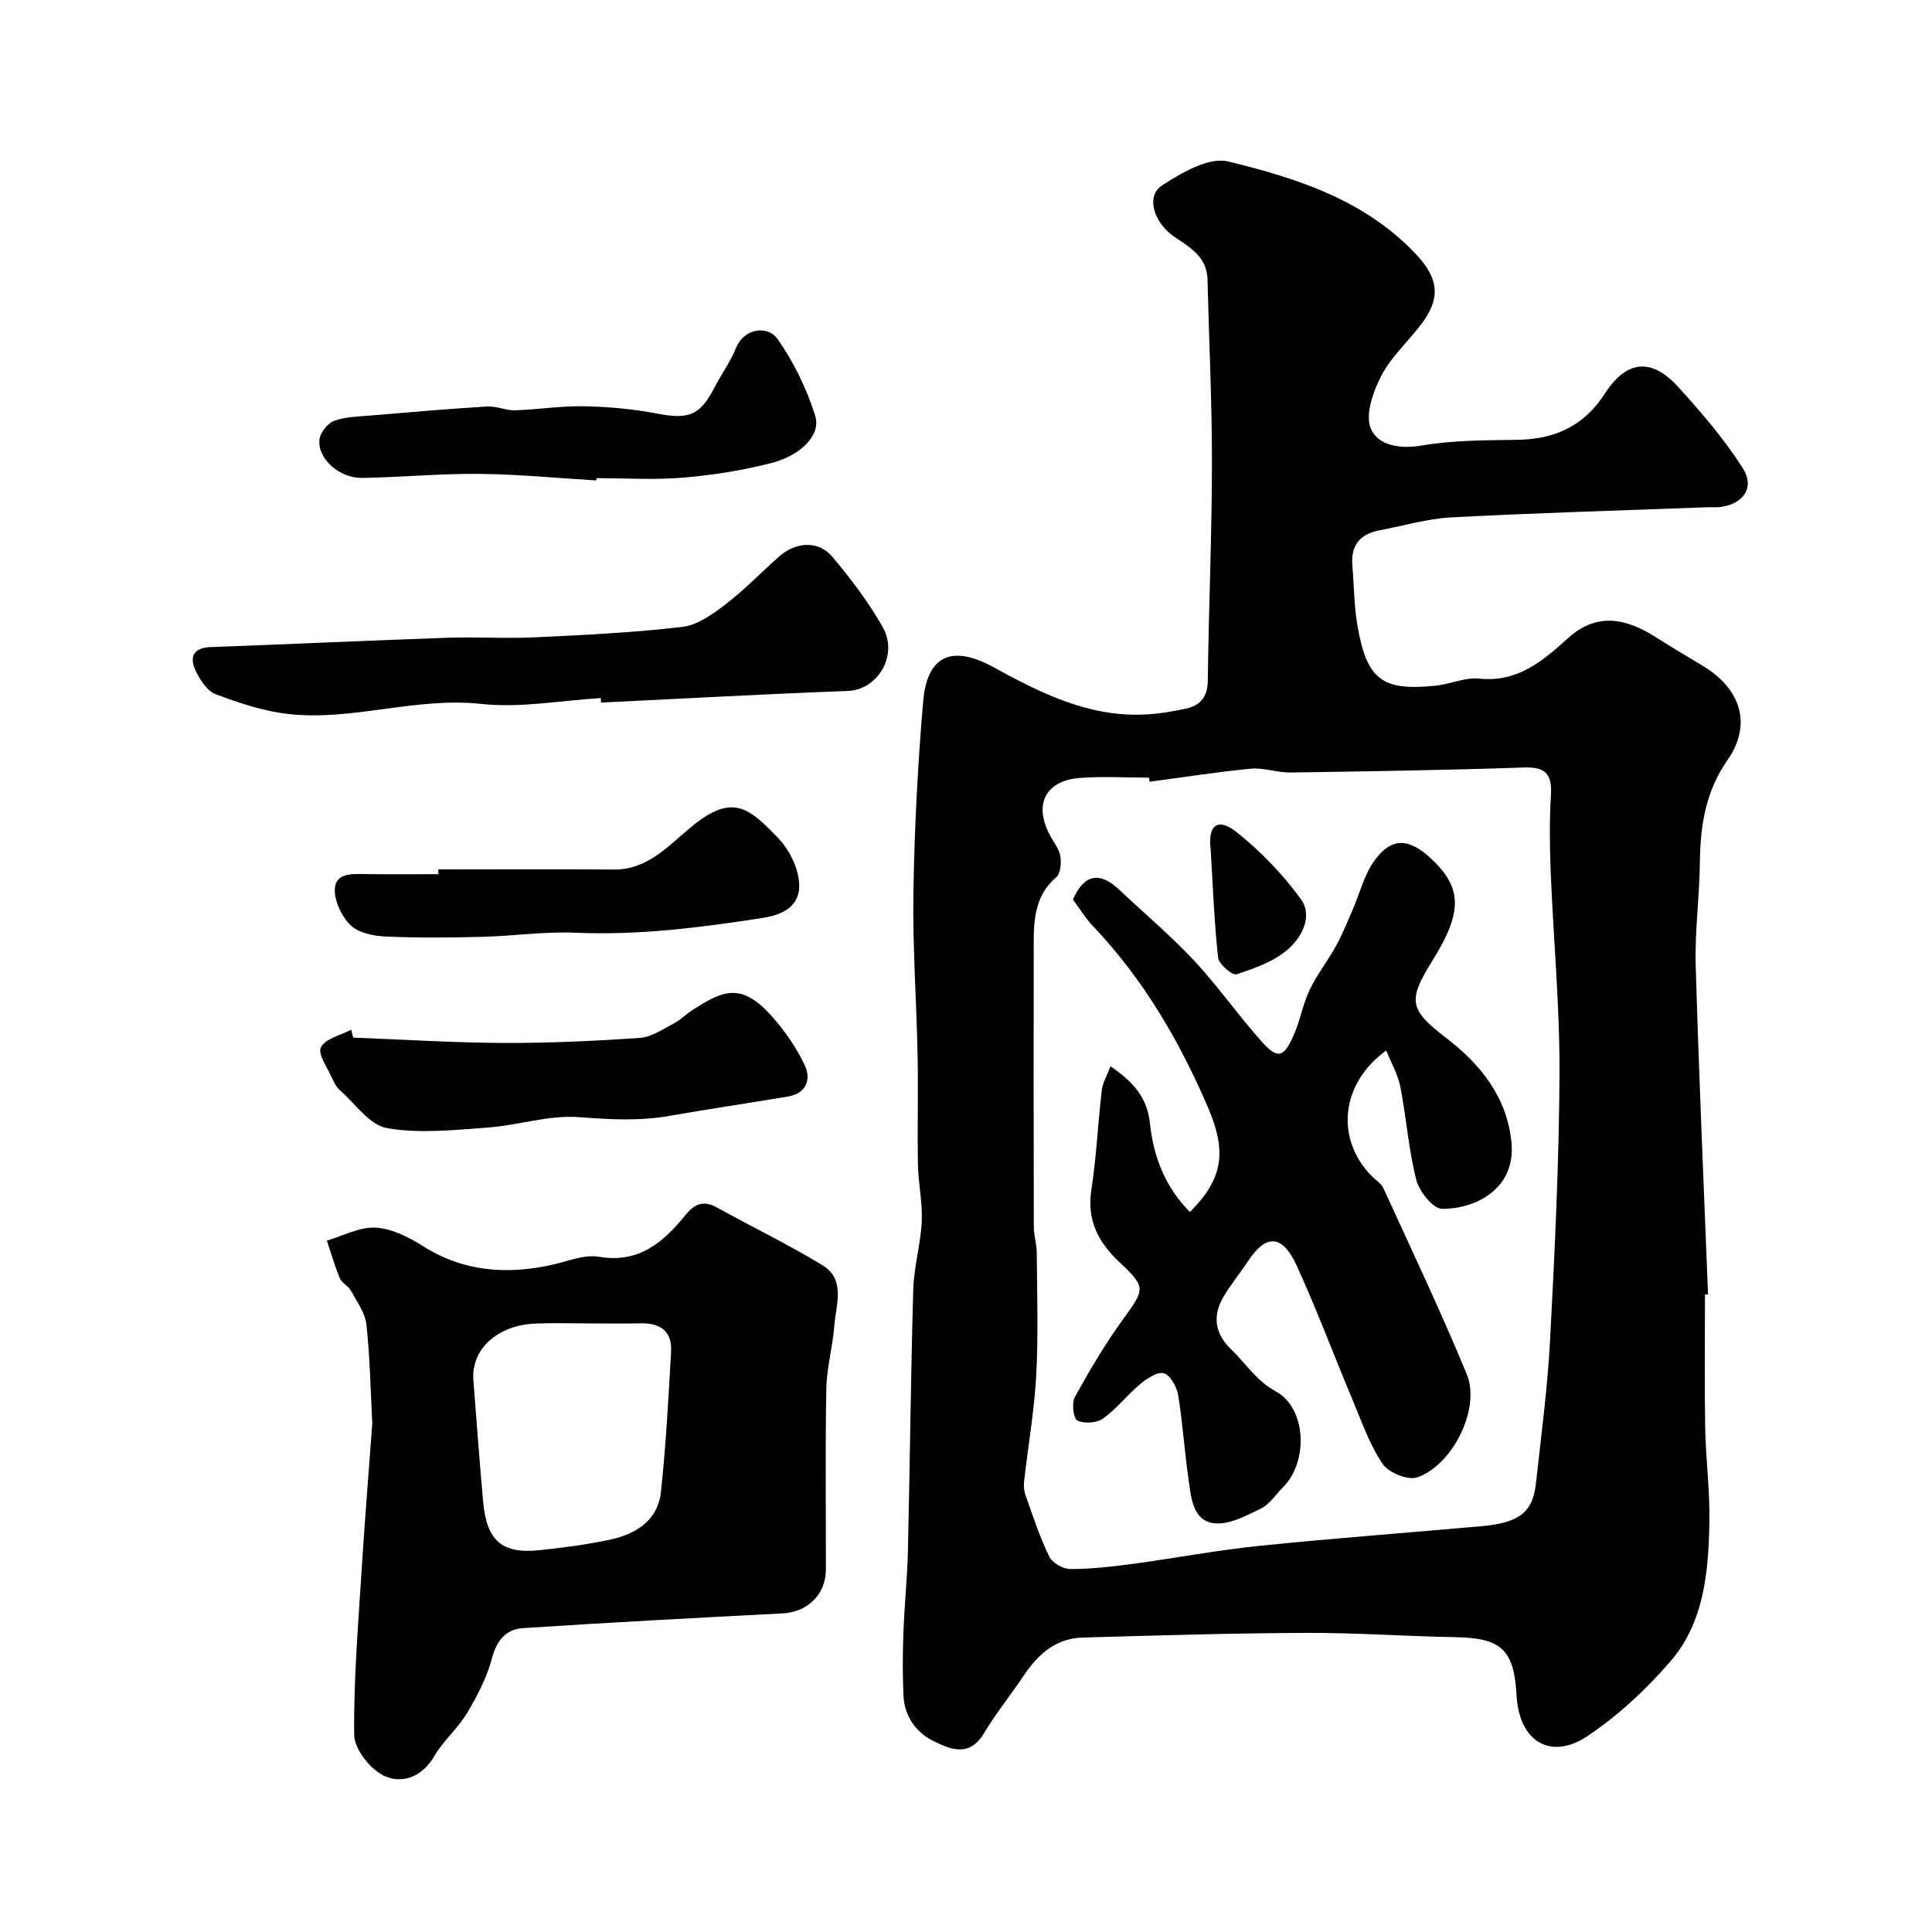
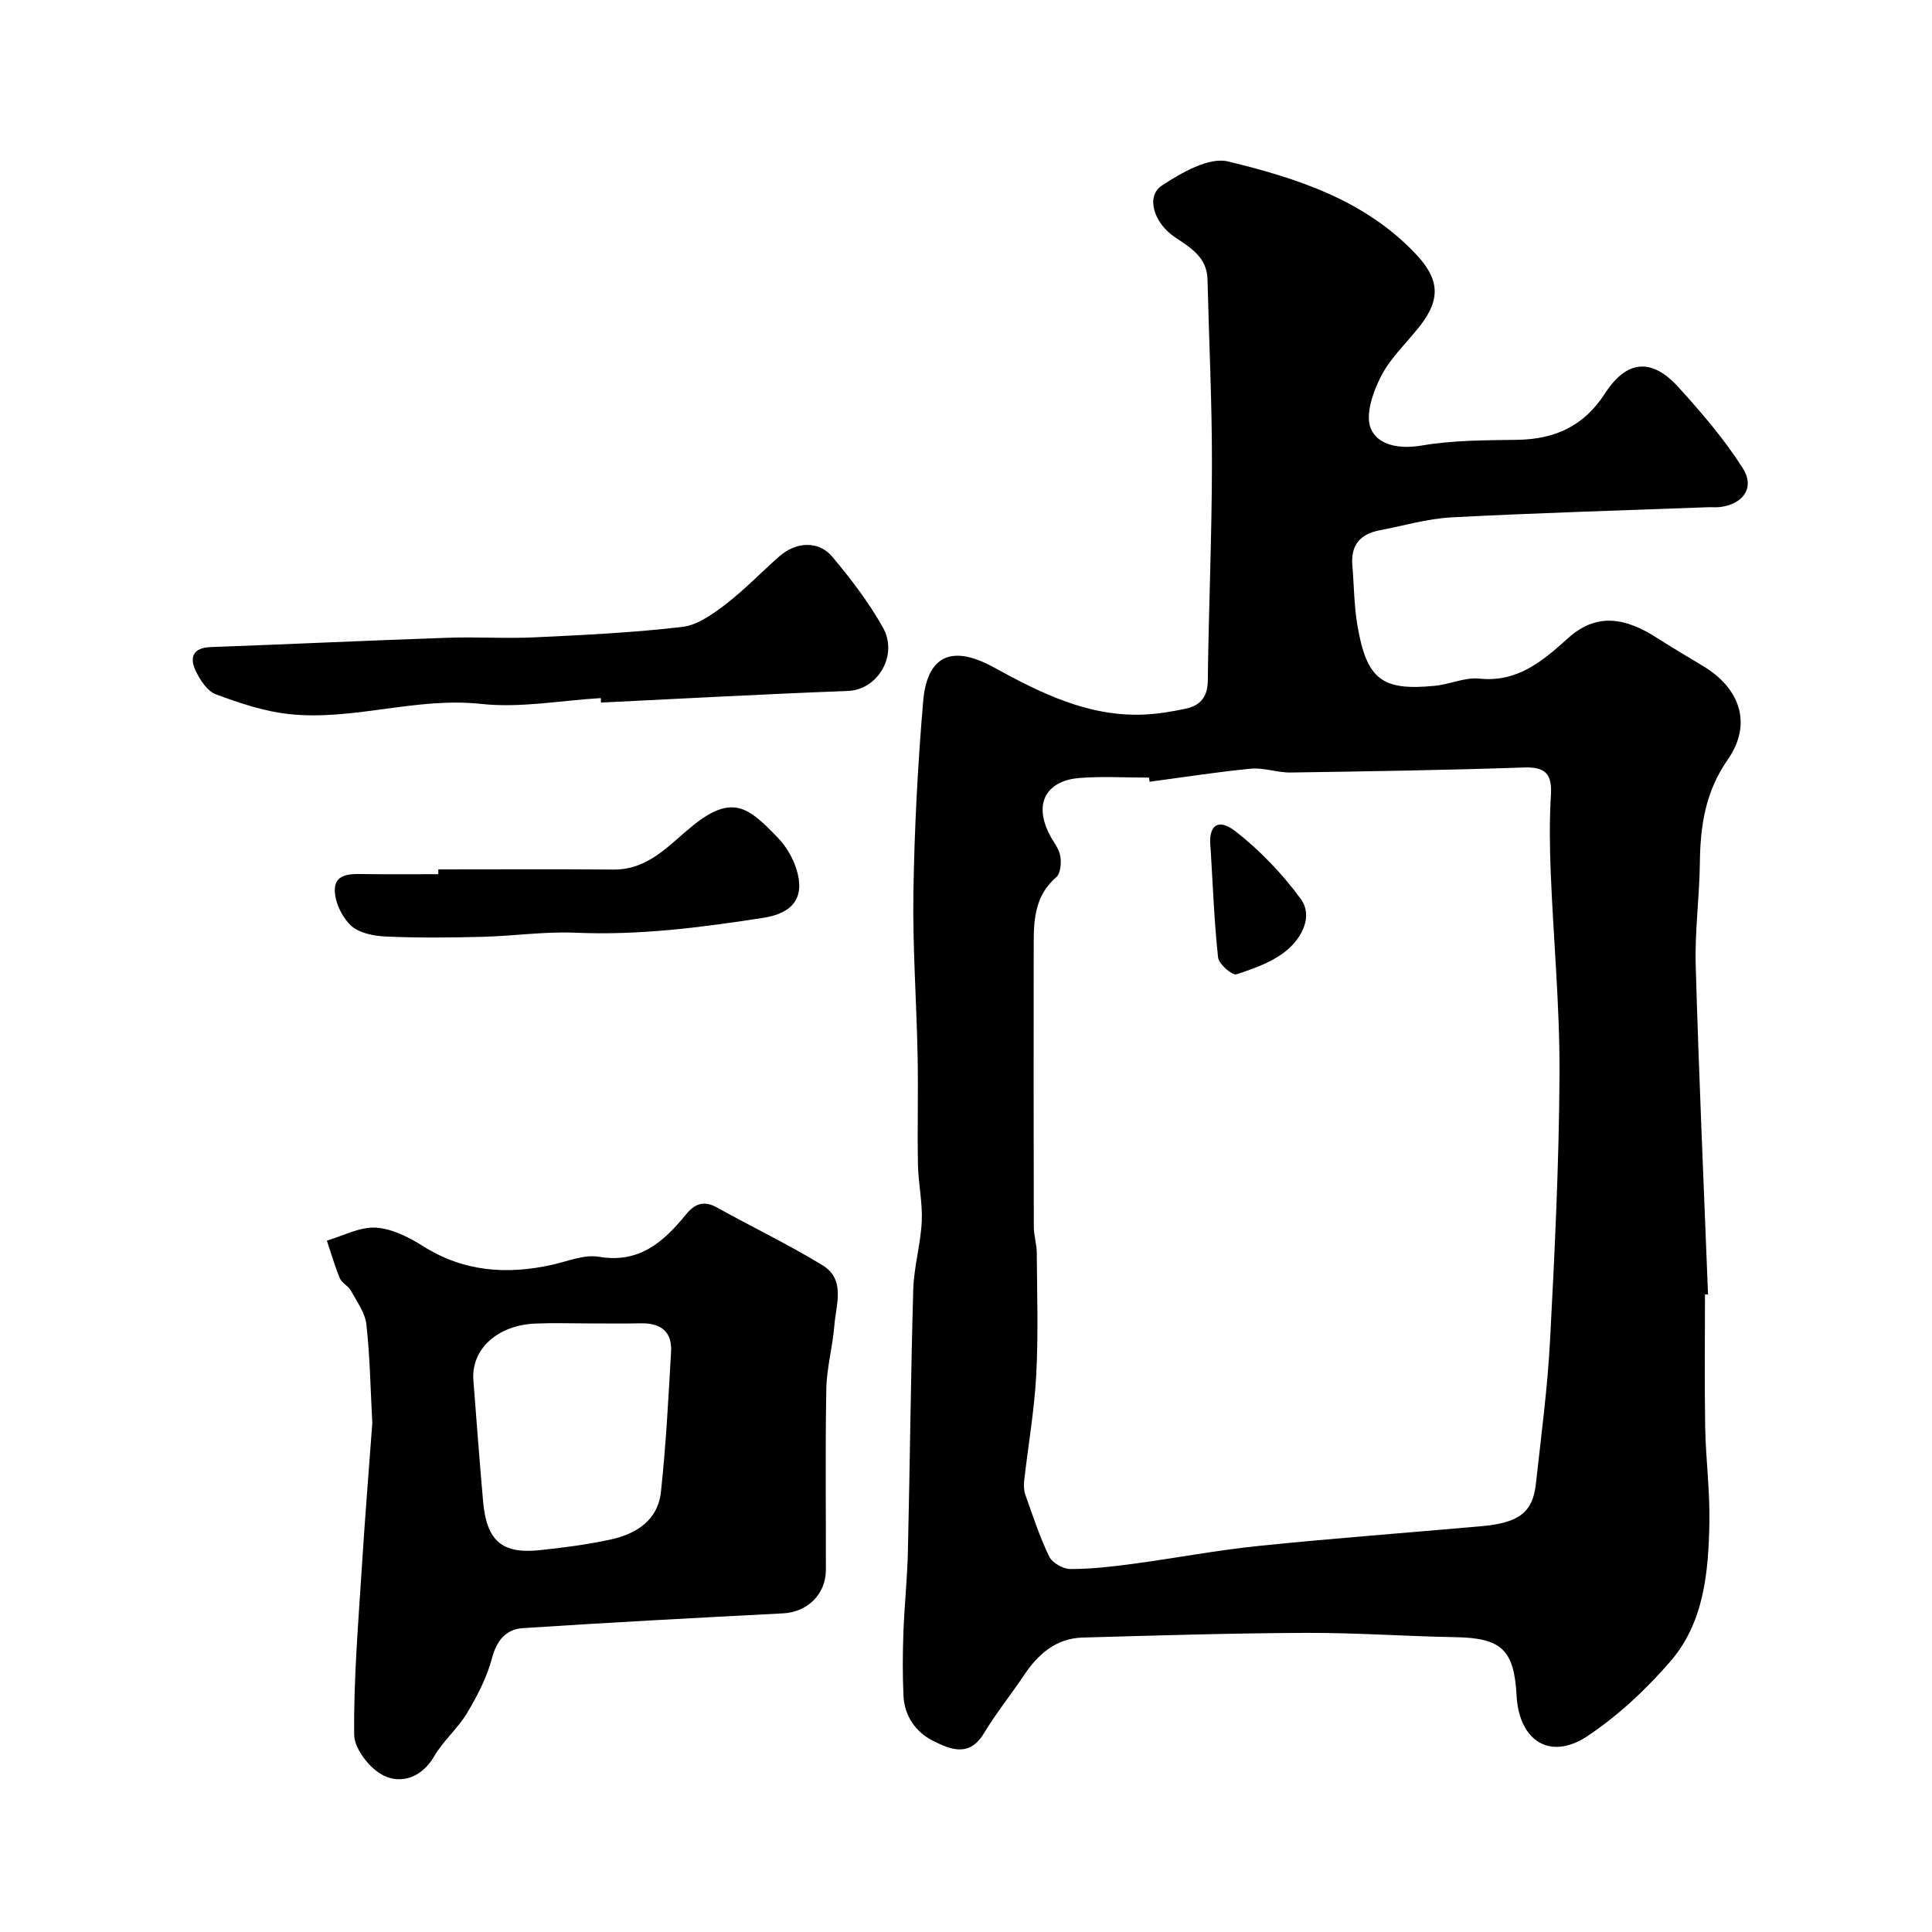
<svg xmlns="http://www.w3.org/2000/svg" enable-background="new 0 0 400 400" viewBox="0 0 400 400">
  <g fill="#010000">
    <path d="m353 268c0 9.16-.12 18.33.04 27.49.12 6.6 1 13.21.87 19.8-.2 10.2-1.09 20.61-8.07 28.68-5.01 5.8-10.82 11.23-17.17 15.47-7.69 5.13-14.16 1.02-14.67-8.32-.52-9.6-3.15-11.99-12.65-12.16-10.3-.18-20.59-.93-30.88-.89-15.44.06-30.88.53-46.32.97-5.49.15-9.2 3.4-12.13 7.78-2.72 4.06-5.81 7.89-8.33 12.07-3.03 5.04-7.06 3.27-10.55 1.51-3.54-1.78-5.9-5.13-6.09-9.35-.19-4.32-.17-8.67-.01-12.99.2-5.61.8-11.2.93-16.8.42-18.1.59-36.2 1.11-54.29.14-4.72 1.54-9.39 1.76-14.11.18-3.91-.72-7.86-.79-11.79-.14-7.5.08-15-.07-22.49-.22-11.27-1.05-22.54-.87-33.8.21-13.2.9-26.42 2.02-39.58.68-7.94 4.58-12.54 14.65-7.02 9.61 5.28 19.47 10.21 30.91 9.77 2.93-.11 5.87-.61 8.74-1.21 2.99-.63 4.59-2.35 4.63-5.79.18-14.93.84-29.86.86-44.8.02-12.77-.61-25.53-.92-38.3-.11-4.66-3.61-6.62-6.84-8.81-4.28-2.91-6-8.42-2.57-10.65 4.04-2.63 9.69-5.93 13.67-4.96 14.24 3.45 28.35 7.97 38.95 19.25 4.72 5.03 5.15 9.16.87 14.68-2.71 3.5-6.12 6.61-8.11 10.47-1.68 3.25-3.35 7.97-2.17 10.87 1.43 3.49 5.93 4.33 10.57 3.54 6.47-1.11 13.16-1.08 19.77-1.18 7.76-.12 13.77-2.82 18.13-9.57 4.5-6.98 9.67-7.44 15.19-1.37 4.82 5.3 9.56 10.82 13.38 16.84 2.57 4.04 0 7.49-4.84 8.03-.82.09-1.67-.01-2.5.03-17.68.66-35.37 1.17-53.03 2.1-4.99.26-9.91 1.75-14.86 2.68-4.05.76-5.98 3.12-5.62 7.3.35 4.09.35 8.24 1.03 12.27 1.92 11.31 5.07 13.72 16.12 12.61 3.07-.31 6.17-1.79 9.13-1.48 7.98.83 13.19-3.71 18.44-8.43 6.06-5.44 12.11-3.98 18.22-.08 3.16 2.02 6.4 3.94 9.62 5.87 7.82 4.69 10.26 12.1 5.15 19.43-4.63 6.64-5.67 13.68-5.76 21.33-.08 7.1-1.07 14.21-.86 21.3.65 22.7 1.67 45.38 2.55 68.07-.21-.01-.42 0-.63.01zm-114.99-106.15c-.04-.28-.07-.57-.11-.85-4.83 0-9.69-.31-14.49.08-6.1.49-9.76 4.66-6.07 11.79.75 1.45 1.92 2.82 2.18 4.35.25 1.41.07 3.61-.83 4.39-4.24 3.64-4.67 8.42-4.67 13.4-.03 19.66-.03 39.32.02 58.99 0 1.79.6 3.57.61 5.36.06 8.46.34 16.93-.11 25.36-.39 7.32-1.68 14.59-2.5 21.88-.11.96-.05 2.04.27 2.94 1.52 4.28 2.93 8.63 4.91 12.71.64 1.31 2.86 2.6 4.37 2.6 4.29.01 8.61-.49 12.88-1.06 8.74-1.17 17.42-2.83 26.19-3.73 15.37-1.58 30.79-2.71 46.18-4.09 7.65-.69 10.49-2.87 11.14-8.7 1.1-9.95 2.43-19.91 2.95-29.9.97-18.37 1.86-36.77 1.95-55.16.06-13.86-1.26-27.73-1.82-41.6-.22-5.32-.28-10.68.04-15.99.26-4.32-1.07-5.88-5.58-5.72-16.09.55-32.19.8-48.29 1.04-2.75.04-5.56-1.04-8.26-.79-7.02.67-13.98 1.78-20.96 2.7z" />
-     <path d="m77.08 294.65c-.37-6.92-.48-13.71-1.22-20.43-.27-2.42-1.97-4.73-3.2-6.99-.54-.99-1.88-1.58-2.3-2.58-1.06-2.53-1.81-5.19-2.68-7.8 3.37-.98 6.78-2.86 10.08-2.68 3.34.18 6.85 1.96 9.79 3.81 8.46 5.35 17.4 5.97 26.85 3.86 3.18-.71 6.56-2.16 9.58-1.64 8.38 1.43 13.4-3.07 18.04-8.75 1.79-2.19 3.65-2.98 6.36-1.48 7.27 4.03 14.77 7.64 21.86 11.95 4.91 2.98 2.84 8.16 2.5 12.54s-1.58 8.71-1.66 13.07c-.23 12.49-.07 24.99-.09 37.48-.01 5.1-3.84 8.76-8.88 9.02-17.97.93-35.93 1.88-53.88 3.06-3.45.23-5.4 2.53-6.38 6.24-1.04 3.96-3.02 7.77-5.14 11.32-1.91 3.2-4.94 5.74-6.81 8.96-2.53 4.37-6.72 5.78-10.39 4.04-2.86-1.35-6.15-5.52-6.18-8.48-.13-11.69.88-23.4 1.61-35.09.62-9.86 1.43-19.71 2.14-29.43zm44.75-20.65c-3.67 0-7.34-.13-11 .03-7.91.34-13.31 5.34-12.82 11.75.65 8.36 1.27 16.73 2.01 25.08.73 8.14 3.89 10.91 11.68 10.09 4.88-.51 9.76-1.15 14.55-2.17 5.38-1.14 9.95-3.95 10.59-9.9 1.04-9.65 1.55-19.35 2.1-29.04.24-4.1-2.11-5.92-6.13-5.86-3.65.07-7.32.02-10.98.02z" />
+     <path d="m77.08 294.65c-.37-6.92-.48-13.71-1.22-20.43-.27-2.42-1.97-4.73-3.2-6.99-.54-.99-1.88-1.58-2.3-2.58-1.06-2.53-1.81-5.19-2.68-7.8 3.37-.98 6.78-2.86 10.08-2.68 3.34.18 6.85 1.96 9.79 3.81 8.46 5.35 17.4 5.97 26.85 3.86 3.18-.71 6.56-2.16 9.58-1.64 8.38 1.43 13.4-3.07 18.04-8.75 1.79-2.19 3.65-2.98 6.36-1.48 7.27 4.03 14.77 7.64 21.86 11.95 4.91 2.98 2.84 8.16 2.5 12.54s-1.58 8.71-1.66 13.07c-.23 12.49-.07 24.99-.09 37.48-.01 5.1-3.84 8.76-8.88 9.02-17.97.93-35.93 1.88-53.88 3.06-3.45.23-5.4 2.53-6.38 6.24-1.04 3.96-3.02 7.77-5.14 11.32-1.91 3.2-4.94 5.74-6.81 8.96-2.53 4.37-6.72 5.78-10.39 4.04-2.86-1.35-6.15-5.52-6.18-8.48-.13-11.69.88-23.4 1.61-35.09.62-9.86 1.43-19.71 2.14-29.43m44.75-20.65c-3.67 0-7.34-.13-11 .03-7.91.34-13.31 5.34-12.82 11.75.65 8.36 1.27 16.73 2.01 25.08.73 8.14 3.89 10.91 11.68 10.09 4.88-.51 9.76-1.15 14.55-2.17 5.38-1.14 9.95-3.95 10.59-9.9 1.04-9.65 1.55-19.35 2.1-29.04.24-4.1-2.11-5.92-6.13-5.86-3.65.07-7.32.02-10.98.02z" />
    <path d="m124.39 144.53c-8.25.49-16.63 2.09-24.74 1.21-13.48-1.47-26.41 3.5-39.67 2.12-5.2-.54-10.35-2.27-15.29-4.11-1.79-.67-3.31-3.01-4.2-4.93-1.3-2.78-.5-4.72 3.16-4.85 16.35-.59 32.7-1.37 49.06-1.93 6.02-.21 12.06.2 18.07-.09 10.19-.48 20.4-.97 30.51-2.16 3.14-.37 6.29-2.65 8.96-4.69 3.92-3 7.36-6.62 11.07-9.89 3.48-3.06 8.15-3.33 10.99.05 3.87 4.6 7.57 9.46 10.5 14.68 3.18 5.65-.99 12.88-7.31 13.12-17.03.63-34.04 1.58-51.06 2.4-.01-.31-.03-.62-.05-.93z" />
-     <path d="m73.13 214.83c10.36.39 20.73 1.05 31.09 1.1 9.43.04 18.88-.4 28.28-1.05 2.42-.17 4.78-1.83 7.06-3.02 1.43-.75 2.6-1.99 3.98-2.86 6.33-4.03 10.06-5.66 16.47 1.65 2.64 3.01 5.02 6.44 6.67 10.06 1.26 2.77.24 5.68-3.47 6.3-8.19 1.38-16.42 2.58-24.6 4.02-6.26 1.1-12.4.75-18.73.26-6.21-.48-12.58 1.7-18.91 2.16-6.94.5-14.09 1.29-20.83.12-3.62-.63-6.6-5.07-9.79-7.87-.7-.62-1.19-1.57-1.58-2.45-.94-2.16-3.03-5-2.33-6.41.9-1.81 4.08-2.49 6.27-3.65.14.54.28 1.09.42 1.64z" />
-     <path d="m123.48 99.47c-8.07-.48-16.14-1.28-24.21-1.36s-16.15.7-24.24.84c-4.75.08-9.3-3.96-8.89-7.92.15-1.43 1.66-3.39 2.99-3.88 2.39-.88 5.1-.91 7.7-1.13 8.01-.68 16.02-1.37 24.04-1.86 1.9-.12 3.85.85 5.76.79 4.76-.15 9.52-.93 14.27-.84 5.06.1 10.17.56 15.13 1.52 6.57 1.26 8.89.43 11.95-5.49 1.42-2.75 3.29-5.3 4.43-8.15 1.56-3.89 6.43-4.82 8.58-1.78 3.37 4.77 6.03 10.28 7.79 15.86 1.24 3.93-2.87 8.19-9.06 9.79-5.96 1.54-12.13 2.51-18.26 3.03-5.95.5-11.97.11-17.95.11-.01.16-.02.31-.03.47z" />
    <path d="m90.75 180c12.1 0 24.21-.07 36.31.03 7.19.06 11.47-5.11 16.29-9.02 8.38-6.8 11.72-3.73 17.65 2.38 1.75 1.8 3.17 4.23 3.91 6.62 1.81 5.84-.77 9.07-6.89 10.02-12.88 2-25.74 3.65-38.86 3.08-6.41-.28-12.86.69-19.3.85-6.7.17-13.41.24-20.09-.07-2.49-.11-5.59-.75-7.22-2.36-1.85-1.83-3.39-5.09-3.22-7.6.22-3.24 3.7-3 6.42-2.96 5 .07 10 .02 15 .02 0-.32 0-.66 0-.99z" />
-     <path d="m229.93 220.77c4.6 3.15 7.59 6.39 8.15 11.78.72 6.95 3.19 13.28 8.28 18.38 6.88-6.88 7.69-12.46 3.72-21.7-5.92-13.78-13.39-26.54-23.78-37.48-1.57-1.65-2.77-3.65-4.16-5.51 2.28-5.21 5.49-5.9 9.55-2.06 5.17 4.89 10.66 9.48 15.51 14.67 4.91 5.26 9.06 11.22 13.85 16.61 3.49 3.93 4.73 3.62 6.87-1.31 1.29-2.97 1.83-6.28 3.22-9.19 1.52-3.18 3.76-6.01 5.47-9.11 1.3-2.35 2.3-4.88 3.38-7.35 1.53-3.49 2.44-7.42 4.64-10.41 3.48-4.74 7.01-4.59 11.49-.48 6.64 6.09 6.76 11.15.52 21.16-5.21 8.36-4.95 10.2 2.73 16.09 7.27 5.57 12.67 12.37 13.57 21.74.87 9.06-6.77 13.67-14.36 13.68-1.85 0-4.74-3.59-5.35-5.99-1.6-6.29-2.06-12.87-3.3-19.26-.49-2.53-1.87-4.88-2.93-7.54-9.55 6.94-10.51 18.41-2.99 26.01.82.83 1.95 1.51 2.41 2.51 5.85 12.79 11.89 25.51 17.26 38.51 2.89 6.99-2.78 18.69-10.21 21.34-1.91.68-5.95-.92-7.17-2.72-2.7-3.96-4.32-8.67-6.2-13.15-3.9-9.28-7.42-18.72-11.59-27.87-2.85-6.26-6.17-6.97-10.08-1.06-1.71 2.58-3.72 4.98-5.25 7.66-2.23 3.93-1.52 7.56 1.77 10.71 3.03 2.89 5.09 6.39 9.2 8.65 6.43 3.54 6.7 14.61 1.51 19.81-1.53 1.53-2.81 3.58-4.65 4.47-3.07 1.49-6.67 3.42-9.75 3-4.34-.6-4.65-5.35-5.18-9.02-.84-5.83-1.21-11.72-2.16-17.53-.28-1.7-1.63-4.12-2.97-4.49-1.34-.38-3.52 1.11-4.92 2.27-2.67 2.22-4.85 5.09-7.65 7.1-1.3.93-3.89 1.1-5.31.42-.83-.4-1.23-3.6-.55-4.84 3.05-5.52 6.27-11 9.98-16.1 4.5-6.19 4.85-6.64-.63-11.75-4.47-4.17-6.89-8.73-5.91-15.1 1.04-6.79 1.35-13.7 2.15-20.53.14-1.54 1.04-3 1.82-5.02z" />
    <path d="m250.65 175.77c-.61-4.87 1.46-6.54 5.22-3.6 5.04 3.95 9.63 8.75 13.42 13.92 2.64 3.6.2 8.03-2.72 10.53-2.9 2.48-6.87 3.9-10.59 5.1-.86.28-3.64-2.12-3.79-3.48-.81-7.46-1.08-14.97-1.54-22.47z" />
  </g>
</svg>